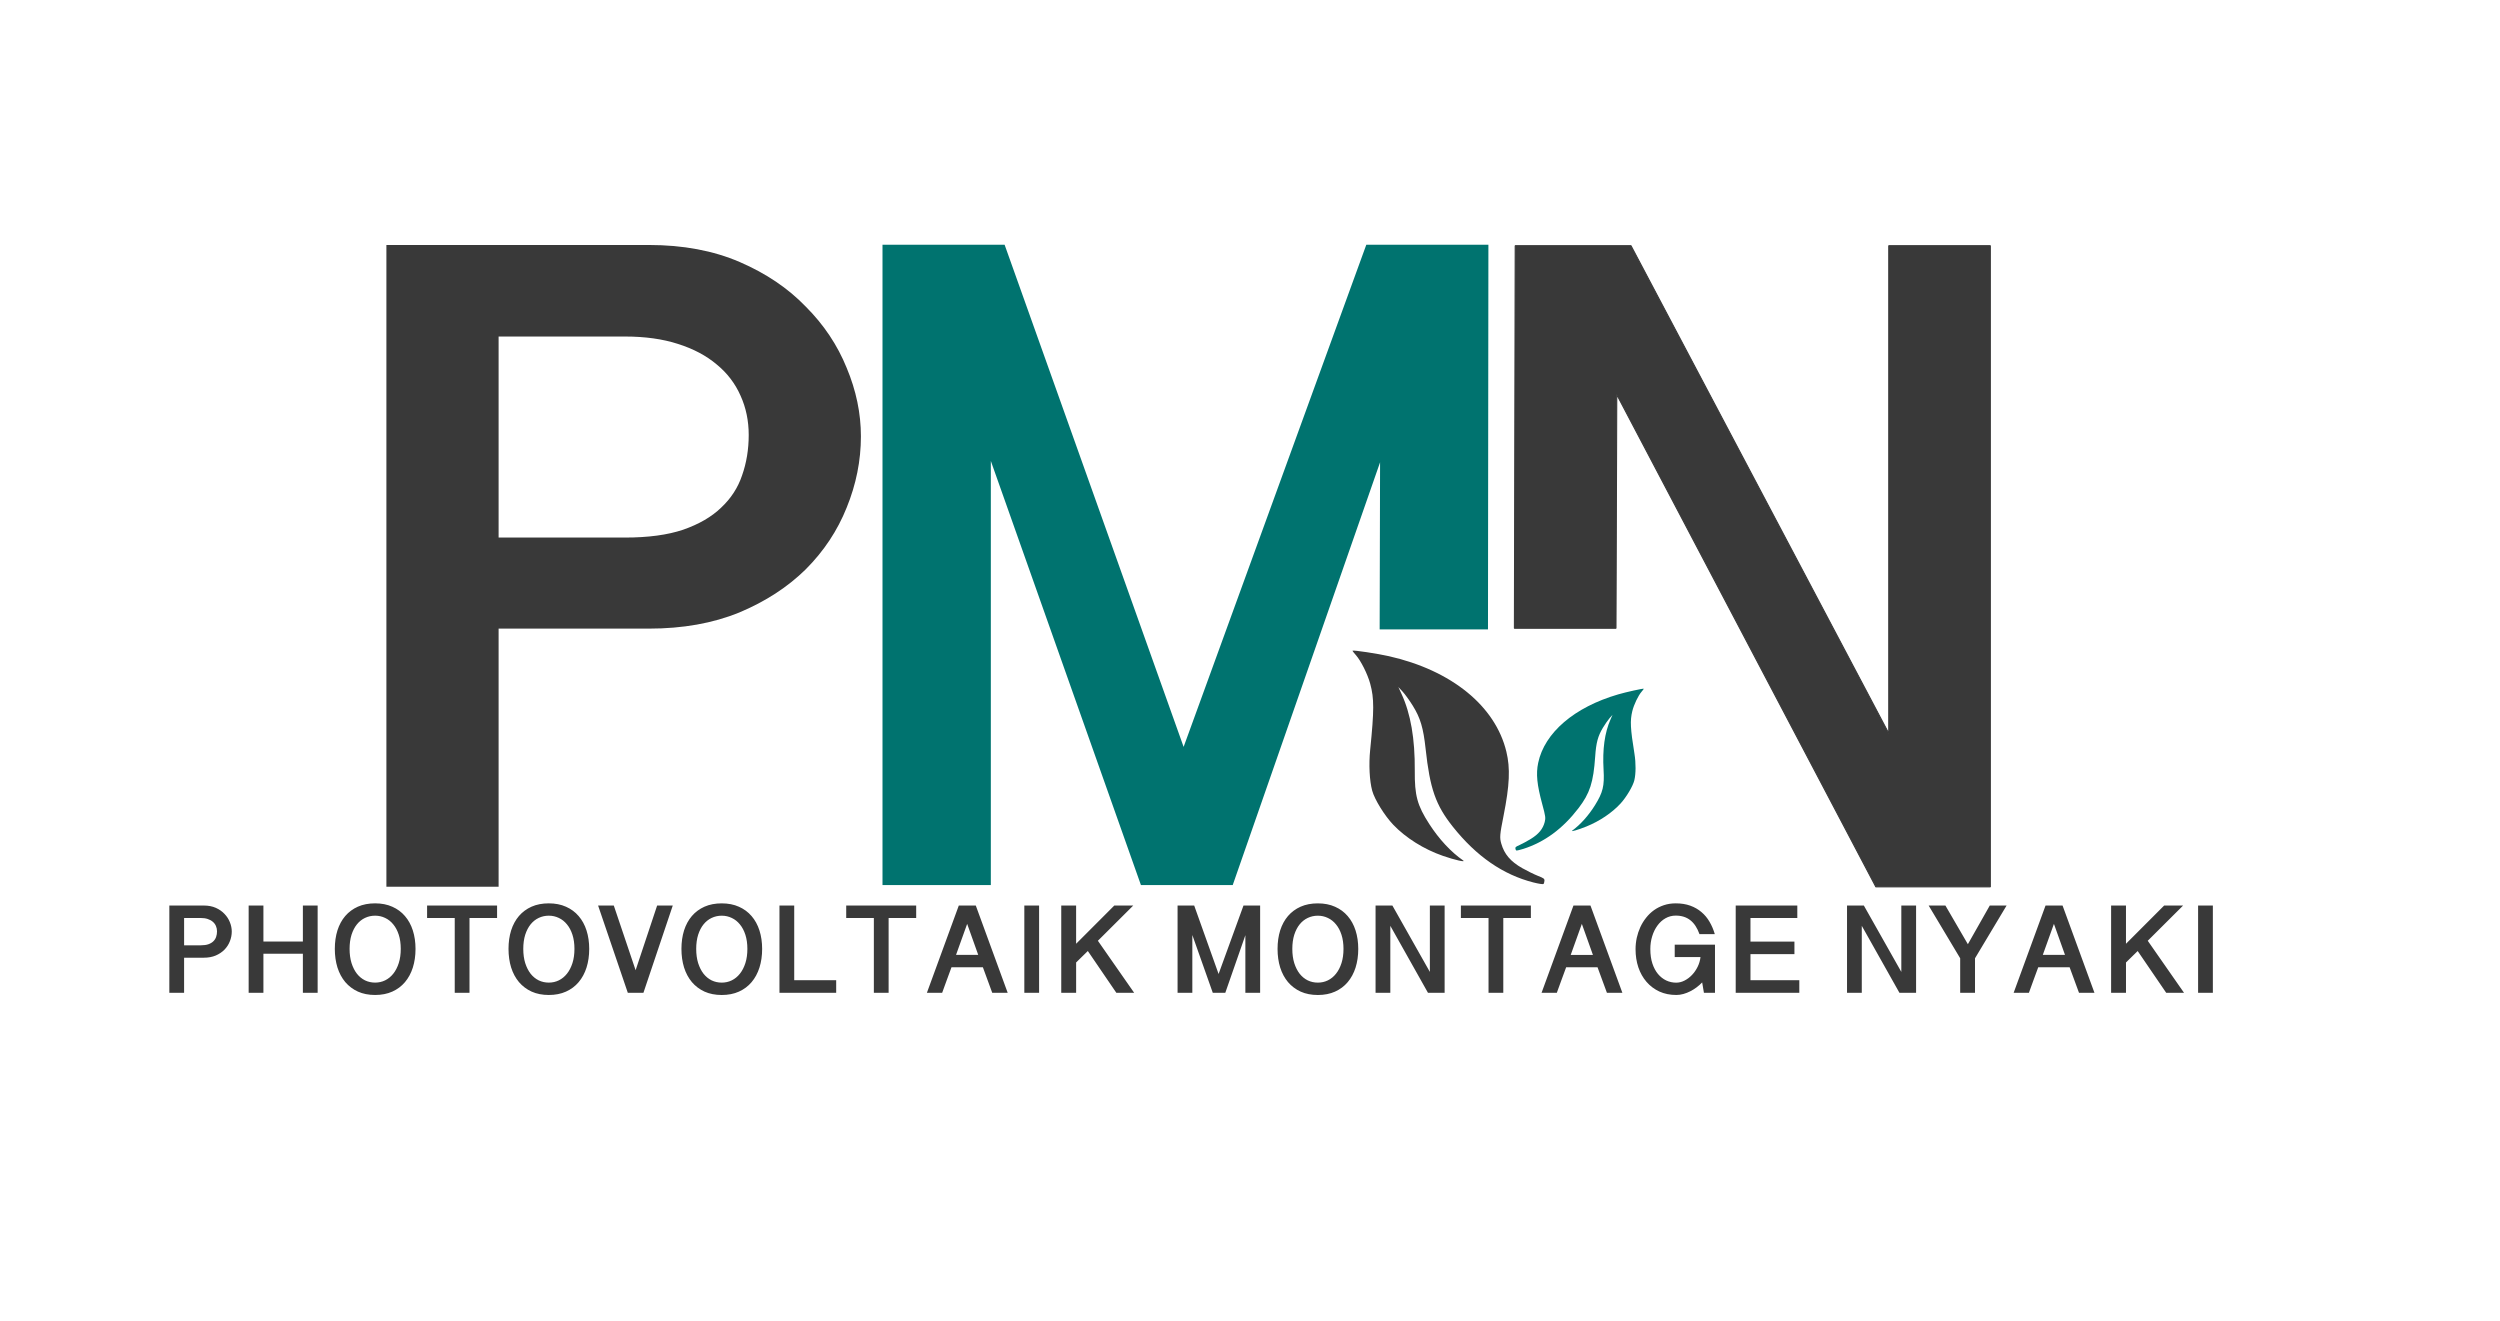
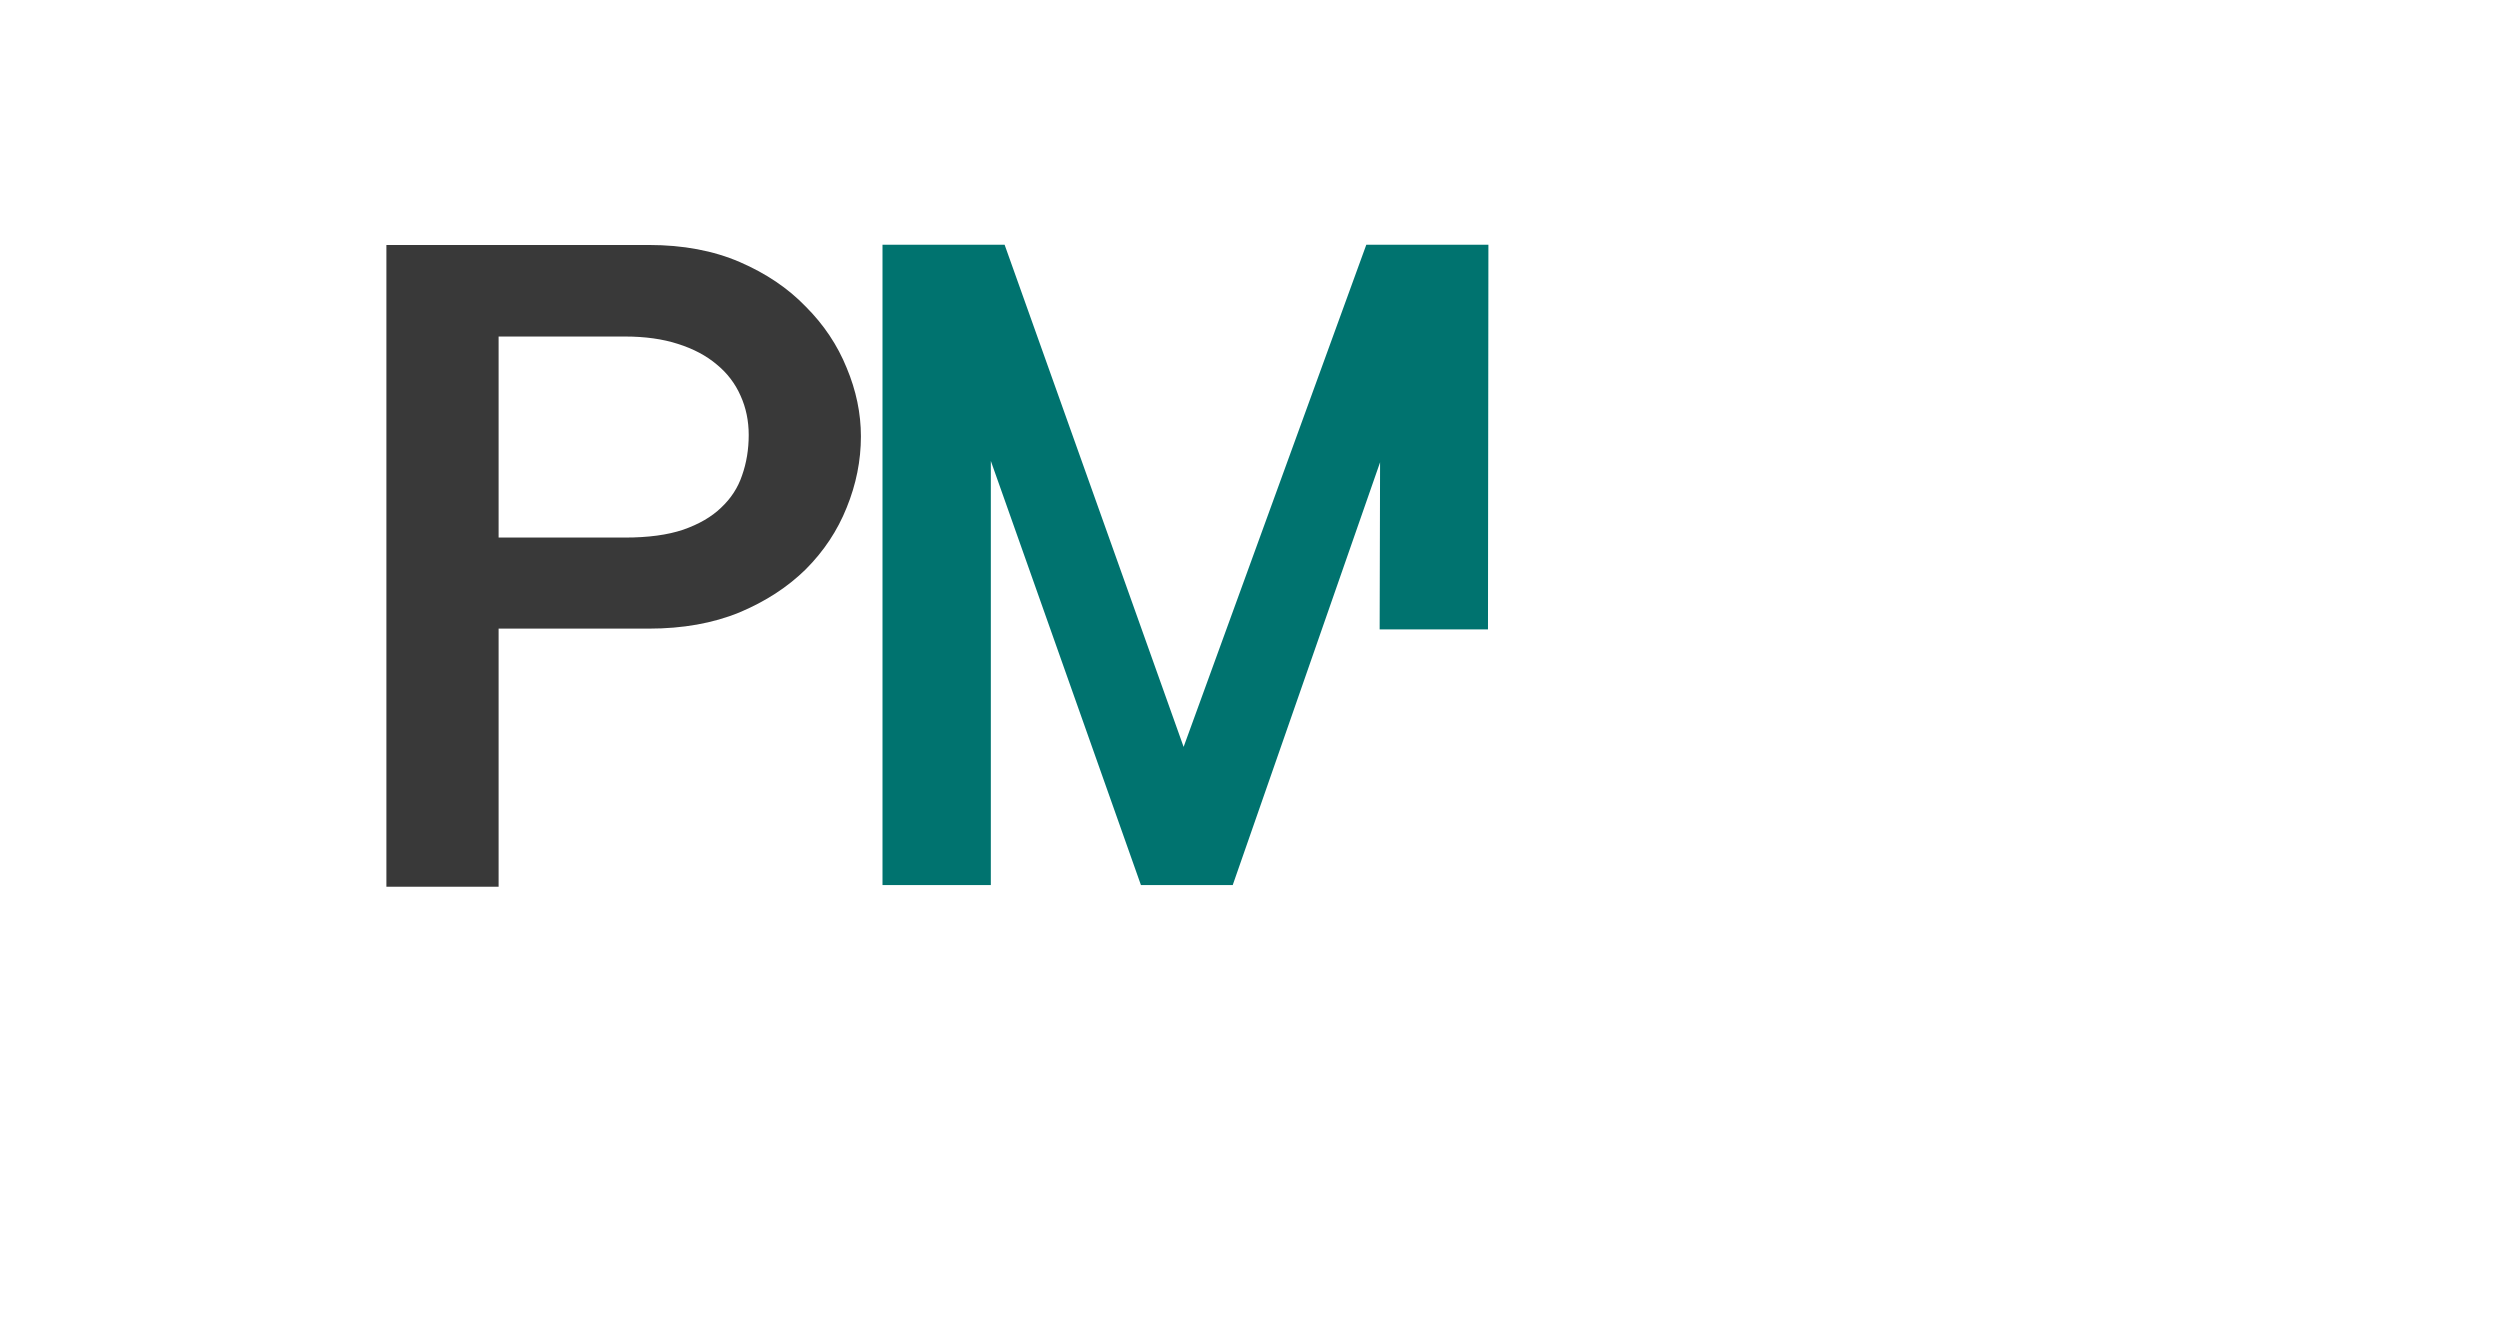
<svg xmlns="http://www.w3.org/2000/svg" height="111mm" id="svg1" version="1.1" viewBox="0 0 210 111" width="210mm">
  <defs id="defs1">
    <clipPath clipPathUnits="userSpaceOnUse" id="clipPath5">
-       <path d="M 438.251,553.764 H 1298.121 V 755.159 H 438.251 Z" id="path5" style="stroke-width:0.1;stroke-linecap:square;paint-order:markers fill stroke;stop-color:#000000" />
-     </clipPath>
+       </clipPath>
    <linearGradient id="swatch23">
      <stop id="stop23" offset="0" style="stop-color:#00736f;stop-opacity:1;" />
    </linearGradient>
  </defs>
  <g id="layer1" style="display:inline;opacity:0;mix-blend-mode:normal" />
  <g id="layer2" style="display:inline;opacity:1;mix-blend-mode:normal">
-     <path d="m 128.81,74.127 c -2.555,-0.649 -4.793,-2.196 -6.769,-4.679 -1.445,-1.817 -1.926,-3.192 -2.29,-6.551 -0.191,-1.758 -0.44,-2.593 -1.081,-3.623 -0.274,-0.441 -0.659,-0.972 -0.854,-1.182 l -0.355,-0.381 0.266,0.576 c 0.77,1.666 1.133,3.767 1.114,6.441 -0.017,2.102 0.207,2.921 1.217,4.489 0.815,1.266 1.835,2.362 2.844,3.058 0.262,0.181 -0.702,-0.036 -1.695,-0.382 -1.599,-0.556 -3.115,-1.505 -4.172,-2.612 -0.727,-0.762 -1.569,-2.123 -1.77,-2.862 -0.227,-0.836 -0.295,-2.202 -0.171,-3.428 0.339,-3.339 0.339,-4.322 0.005,-5.554 -0.223,-0.82 -0.789,-1.947 -1.214,-2.42 -0.17,-0.189 -0.292,-0.351 -0.272,-0.361 0.112,-0.055 2.089,0.244 3.053,0.462 5.265,1.191 8.946,4.184 9.87,8.026 0.336,1.398 0.274,2.799 -0.239,5.387 -0.316,1.594 -0.335,1.825 -0.188,2.337 0.251,0.88 0.785,1.504 1.757,2.054 0.414,0.234 1.007,0.526 1.317,0.648 0.504,0.198 0.562,0.242 0.55,0.421 -0.005,0.11 -0.044,0.229 -0.082,0.265 -0.038,0.036 -0.416,-0.022 -0.84,-0.13 z" id="path8-6" style="fill:#393939;fill-opacity:1;stroke:none;stroke-width:0.089;stroke-linejoin:bevel;stroke-opacity:1" />
-     <path d="m 127.949,71.309 c 1.786,-0.566 3.32,-1.695 4.638,-3.413 0.964,-1.257 1.26,-2.174 1.41,-4.365 0.078,-1.147 0.228,-1.7 0.649,-2.403 0.18,-0.3 0.435,-0.666 0.567,-0.813 l 0.239,-0.267 -0.17,0.387 c -0.491,1.121 -0.681,2.499 -0.582,4.226 0.08,1.357 -0.053,1.899 -0.717,2.97 -0.536,0.865 -1.222,1.632 -1.914,2.14 -0.179,0.132 0.495,-0.064 1.187,-0.344 1.113,-0.451 2.155,-1.152 2.867,-1.928 0.49,-0.534 1.042,-1.462 1.16,-1.951 0.134,-0.553 0.138,-1.44 0.012,-2.224 -0.346,-2.138 -0.378,-2.773 -0.182,-3.588 0.132,-0.542 0.495,-1.303 0.781,-1.633 0.114,-0.132 0.195,-0.244 0.181,-0.249 -0.081,-0.029 -1.47,0.278 -2.144,0.474 -3.686,1.072 -6.193,3.218 -6.724,5.754 -0.193,0.923 -0.104,1.824 0.341,3.467 0.275,1.012 0.295,1.16 0.208,1.499 -0.149,0.583 -0.507,1.017 -1.177,1.428 -0.286,0.175 -0.695,0.398 -0.911,0.494 -0.35,0.157 -0.39,0.189 -0.375,0.304 0.008,0.07 0.039,0.146 0.067,0.167 0.028,0.021 0.293,-0.037 0.59,-0.132 z" id="path8-0-0" style="fill:#00736f;fill-opacity:1;stroke:none;stroke-width:0.06;stroke-linejoin:bevel;stroke-opacity:1" />
-     <path aria-label="PHOTOVOLTAIK MONTAGE NYAKI" d="m 14.225,76.065 h 2.9 q 0.567,0 1.003,0.194 0.436,0.194 0.73,0.51 0.299,0.31 0.452,0.699 0.158,0.389 0.158,0.783 0,0.415 -0.158,0.814 -0.152,0.394 -0.452,0.704 -0.299,0.305 -0.736,0.494 -0.436,0.184 -0.998,0.184 h -1.66 v 2.947 h -1.24 z m 1.24,3.341 h 1.398 q 0.384,0 0.641,-0.089 0.263,-0.095 0.42,-0.252 0.163,-0.158 0.231,-0.368 0.074,-0.215 0.074,-0.462 0,-0.242 -0.089,-0.447 -0.089,-0.21 -0.263,-0.357 -0.173,-0.152 -0.431,-0.236 -0.252,-0.084 -0.583,-0.084 h -1.398 z m 6.662,-3.341 v 3.021 h 3.315 v -3.021 h 1.24 v 7.329 h -1.24 v -3.278 h -3.315 v 3.278 h -1.24 v -7.329 z m 12.777,3.646 q 0,0.851 -0.226,1.566 -0.226,0.709 -0.662,1.224 -0.431,0.51 -1.061,0.793 -0.63,0.284 -1.445,0.284 -0.814,0 -1.445,-0.284 -0.625,-0.289 -1.061,-0.799 -0.431,-0.515 -0.657,-1.224 -0.221,-0.715 -0.221,-1.566 0,-0.851 0.221,-1.555 0.226,-0.704 0.657,-1.208 0.436,-0.504 1.061,-0.783 0.63,-0.278 1.445,-0.278 0.814,0 1.445,0.284 0.63,0.278 1.061,0.783 0.436,0.504 0.662,1.208 0.226,0.704 0.226,1.555 z m -1.24,-0.005 q 0,-0.667 -0.168,-1.187 -0.168,-0.52 -0.462,-0.872 -0.289,-0.357 -0.683,-0.541 -0.389,-0.189 -0.841,-0.189 -0.457,0 -0.851,0.189 -0.389,0.184 -0.678,0.541 -0.284,0.352 -0.452,0.872 -0.163,0.52 -0.163,1.187 0,0.667 0.163,1.193 0.168,0.525 0.452,0.893 0.289,0.363 0.678,0.557 0.394,0.189 0.851,0.189 0.452,0 0.841,-0.189 0.394,-0.194 0.683,-0.557 0.294,-0.368 0.462,-0.893 0.168,-0.525 0.168,-1.193 z m 8.091,-3.641 v 1.046 h -2.317 v 6.284 h -1.24 v -6.284 h -2.322 v -1.046 z m 7.739,3.646 q 0,0.851 -0.226,1.566 -0.226,0.709 -0.662,1.224 -0.431,0.51 -1.061,0.793 -0.63,0.284 -1.445,0.284 -0.814,0 -1.445,-0.284 -0.625,-0.289 -1.061,-0.799 -0.431,-0.515 -0.657,-1.224 -0.221,-0.715 -0.221,-1.566 0,-0.851 0.221,-1.555 0.226,-0.704 0.657,-1.208 0.436,-0.504 1.061,-0.783 0.63,-0.278 1.445,-0.278 0.814,0 1.445,0.284 0.63,0.278 1.061,0.783 0.436,0.504 0.662,1.208 0.226,0.704 0.226,1.555 z m -1.24,-0.005 q 0,-0.667 -0.168,-1.187 -0.168,-0.52 -0.462,-0.872 -0.289,-0.357 -0.683,-0.541 -0.389,-0.189 -0.841,-0.189 -0.457,0 -0.851,0.189 -0.389,0.184 -0.678,0.541 -0.284,0.352 -0.452,0.872 -0.163,0.52 -0.163,1.187 0,0.667 0.163,1.193 0.168,0.525 0.452,0.893 0.289,0.363 0.678,0.557 0.394,0.189 0.851,0.189 0.452,0 0.841,-0.189 0.394,-0.194 0.683,-0.557 0.294,-0.368 0.462,-0.893 0.168,-0.525 0.168,-1.193 z m 5.138,1.792 1.807,-5.432 h 1.313 l -2.464,7.329 H 52.736 L 50.24,76.065 h 1.319 z m 10.628,-1.786 q 0,0.851 -0.226,1.566 -0.226,0.709 -0.662,1.224 -0.431,0.51 -1.061,0.793 -0.63,0.284 -1.445,0.284 -0.814,0 -1.445,-0.284 -0.625,-0.289 -1.061,-0.799 -0.431,-0.515 -0.657,-1.224 -0.221,-0.715 -0.221,-1.566 0,-0.851 0.221,-1.555 0.226,-0.704 0.657,-1.208 0.436,-0.504 1.061,-0.783 0.63,-0.278 1.445,-0.278 0.814,0 1.445,0.284 0.63,0.278 1.061,0.783 0.436,0.504 0.662,1.208 0.226,0.704 0.226,1.555 z m -1.24,-0.005 q 0,-0.667 -0.168,-1.187 -0.168,-0.52 -0.462,-0.872 -0.289,-0.357 -0.683,-0.541 -0.389,-0.189 -0.841,-0.189 -0.457,0 -0.851,0.189 -0.389,0.184 -0.678,0.541 -0.284,0.352 -0.452,0.872 -0.163,0.52 -0.163,1.187 0,0.667 0.163,1.193 0.168,0.525 0.452,0.893 0.289,0.363 0.678,0.557 0.394,0.189 0.851,0.189 0.452,0 0.841,-0.189 0.394,-0.194 0.683,-0.557 0.294,-0.368 0.462,-0.893 0.168,-0.525 0.168,-1.193 z m 3.935,-3.641 v 6.268 h 3.525 v 1.061 h -4.765 v -7.329 z m 10.245,0 v 1.046 H 74.644 v 6.284 h -1.24 v -6.284 h -2.322 v -1.046 z m 5.007,0 2.679,7.329 h -1.298 L 82.562,81.25 h -2.637 q -0.189,0.531 -0.394,1.072 -0.2,0.541 -0.389,1.072 h -1.282 l 2.679,-7.329 z m -0.725,1.539 -0.935,2.606 h 1.865 z m 6.042,-1.539 v 7.329 h -1.24 v -7.329 z m 3.11,0 v 3.21 l 3.205,-3.21 h 1.592 l -2.968,2.958 3.047,4.371 H 93.773 L 91.378,79.884 90.395,80.846 v 2.548 h -1.25 v -7.329 z m 9.919,0 2.049,5.748 2.091,-5.748 h 1.398 v 7.329 h -1.24 v -4.839 l -1.686,4.839 h -1.051 l -1.718,-4.855 v 4.855 h -1.24 v -7.329 z m 13.781,3.646 q 0,0.851 -0.226,1.566 -0.226,0.709 -0.662,1.224 -0.431,0.51 -1.061,0.793 -0.63,0.284 -1.445,0.284 -0.814,0 -1.445,-0.284 -0.625,-0.289 -1.061,-0.799 -0.431,-0.515 -0.657,-1.224 -0.221,-0.715 -0.221,-1.566 0,-0.851 0.221,-1.555 0.226,-0.704 0.657,-1.208 0.436,-0.504 1.061,-0.783 0.63,-0.278 1.445,-0.278 0.814,0 1.445,0.284 0.63,0.278 1.061,0.783 0.436,0.504 0.662,1.208 0.226,0.704 0.226,1.555 z m -1.24,-0.005 q 0,-0.667 -0.168,-1.187 -0.168,-0.52 -0.462,-0.872 -0.289,-0.357 -0.683,-0.541 -0.389,-0.189 -0.841,-0.189 -0.457,0 -0.851,0.189 -0.389,0.184 -0.678,0.541 -0.284,0.352 -0.452,0.872 -0.163,0.52 -0.163,1.187 0,0.667 0.163,1.193 0.168,0.525 0.452,0.893 0.289,0.363 0.678,0.557 0.394,0.189 0.851,0.189 0.452,0 0.841,-0.189 0.394,-0.194 0.683,-0.557 0.294,-0.368 0.462,-0.893 0.168,-0.525 0.168,-1.193 z m 4.108,-3.641 3.147,5.574 v -5.574 h 1.24 v 7.329 h -1.398 l -3.163,-5.627 v 5.627 h -1.24 v -7.329 z m 11.632,0 v 1.046 h -2.317 v 6.284 h -1.24 v -6.284 h -2.322 v -1.046 z m 5.007,0 2.679,7.329 h -1.298 l -0.788,-2.144 h -2.637 q -0.189,0.531 -0.394,1.072 -0.2,0.541 -0.389,1.072 h -1.282 l 2.679,-7.329 z m -0.725,1.539 -0.935,2.606 h 1.865 z m 5.753,2.128 q 0,0.678 0.173,1.203 0.173,0.52 0.468,0.877 0.299,0.357 0.694,0.546 0.394,0.184 0.835,0.184 0.363,0 0.709,-0.179 0.347,-0.179 0.625,-0.473 0.284,-0.299 0.473,-0.688 0.189,-0.389 0.236,-0.809 h -2.165 v -1.04 h 3.383 v 4.04 h -0.93 l -0.147,-0.872 q -0.21,0.221 -0.468,0.415 -0.252,0.189 -0.531,0.331 -0.278,0.142 -0.578,0.226 -0.299,0.084 -0.594,0.084 -0.788,0 -1.424,-0.289 -0.63,-0.294 -1.077,-0.809 -0.447,-0.515 -0.688,-1.219 -0.236,-0.704 -0.236,-1.529 0,-0.478 0.1,-0.951 0.105,-0.473 0.299,-0.898 0.2,-0.431 0.489,-0.793 0.289,-0.368 0.662,-0.636 0.378,-0.268 0.835,-0.42 0.457,-0.152 0.993,-0.152 0.683,0 1.219,0.194 0.536,0.194 0.94,0.541 0.405,0.341 0.678,0.814 0.278,0.473 0.441,1.035 h -1.287 q -0.278,-0.783 -0.767,-1.166 -0.489,-0.389 -1.224,-0.389 -0.473,0 -0.867,0.226 -0.389,0.221 -0.672,0.609 -0.284,0.384 -0.441,0.898 -0.158,0.51 -0.158,1.088 z m 12.346,-3.667 v 1.046 h -3.935 v 1.981 h 3.693 v 1.051 h -3.693 v 2.191 h 4.103 v 1.061 h -5.343 v -7.329 z m 5.59,0 3.147,5.574 v -5.574 h 1.24 v 7.329 h -1.398 l -3.163,-5.627 v 5.627 h -1.24 v -7.329 z m 8.737,3.247 1.839,-3.247 h 1.413 l -2.653,4.429 v 2.9 h -1.245 v -2.9 l -2.648,-4.429 h 1.408 z m 7.954,-3.247 2.679,7.329 h -1.298 l -0.788,-2.144 h -2.637 q -0.189,0.531 -0.394,1.072 -0.2,0.541 -0.389,1.072 h -1.282 l 2.679,-7.329 z m -0.725,1.539 -0.935,2.606 h 1.865 z m 6.052,-1.539 v 3.21 l 3.205,-3.21 h 1.592 l -2.968,2.958 3.047,4.371 h -1.497 l -2.396,-3.51 -0.982,0.961 v 2.548 h -1.25 v -7.329 z m 7.298,0 v 7.329 h -1.24 v -7.329 z" id="text33-9" style="font-weight:bold;font-size:10.76px;font-family:'Malayalam Sangam MN';-inkscape-font-specification:'Malayalam Sangam MN Bold';letter-spacing:0px;fill:#393939;stroke:#3c3c3c;stroke-width:0;stroke-linecap:square" />
-     <path aria-label="N" d="m 137.003,20.639 21.653,40.963 V 20.639 h 8.531 v 53.858 h -9.616 l -21.762,-41.349 -0.067,19.627 h -4.266 -4.266 l 0.067,-32.136 z" id="text13" style="font-weight:bold;font-size:83.994px;font-family:'Malayalam Sangam MN';-inkscape-font-specification:'Malayalam Sangam MN Bold';letter-spacing:0px;fill:#393939;fill-opacity:1;stroke:#393939;stroke-width:0.091;stroke-linejoin:bevel;stroke-dasharray:none;stroke-opacity:1" />
    <path aria-label="P" d="m 31.915,20.913 h 21.678 q 4.241,0 7.501,1.453 3.26,1.453 5.459,3.809 2.238,2.317 3.377,5.223 1.178,2.906 1.178,5.851 0,3.102 -1.178,6.087 -1.139,2.945 -3.377,5.262 -2.238,2.278 -5.498,3.691 -3.26,1.374 -7.462,1.374 H 41.183 V 75.697 h -9.268 z m 9.268,24.976 H 51.63 q 2.867,0 4.791,-0.668 1.964,-0.707 3.142,-1.885 1.217,-1.178 1.728,-2.749 0.55,-1.61 0.55,-3.456 0,-1.806 -0.668,-3.338 -0.668,-1.571 -1.964,-2.67 Q 57.913,29.985 55.989,29.357 54.104,28.728 51.63,28.728 H 41.183 Z" id="text26" style="font-weight:bold;font-size:80.427px;font-family:'Malayalam Sangam MN';-inkscape-font-specification:'Malayalam Sangam MN Bold';letter-spacing:0px;fill:#393939;stroke-width:0.223;stroke-linejoin:bevel" transform="scale(1.017,0.984)" />
    <path aria-label="M" d="M 84.387,20.557 99.424,62.739 114.77,20.557 h 10.256 l -0.035,32.311 h -9.1 l 0.035,-14.034 -12.377,35.511 H 95.838 L 83.23,38.718 V 74.345 H 74.13 V 20.557 Z" id="text28" style="font-weight:bold;font-size:78.966px;font-family:'Malayalam Sangam MN';-inkscape-font-specification:'Malayalam Sangam MN Bold';letter-spacing:0px;fill:#00736f;stroke-width:0.219;stroke-linejoin:bevel" />
  </g>
</svg>